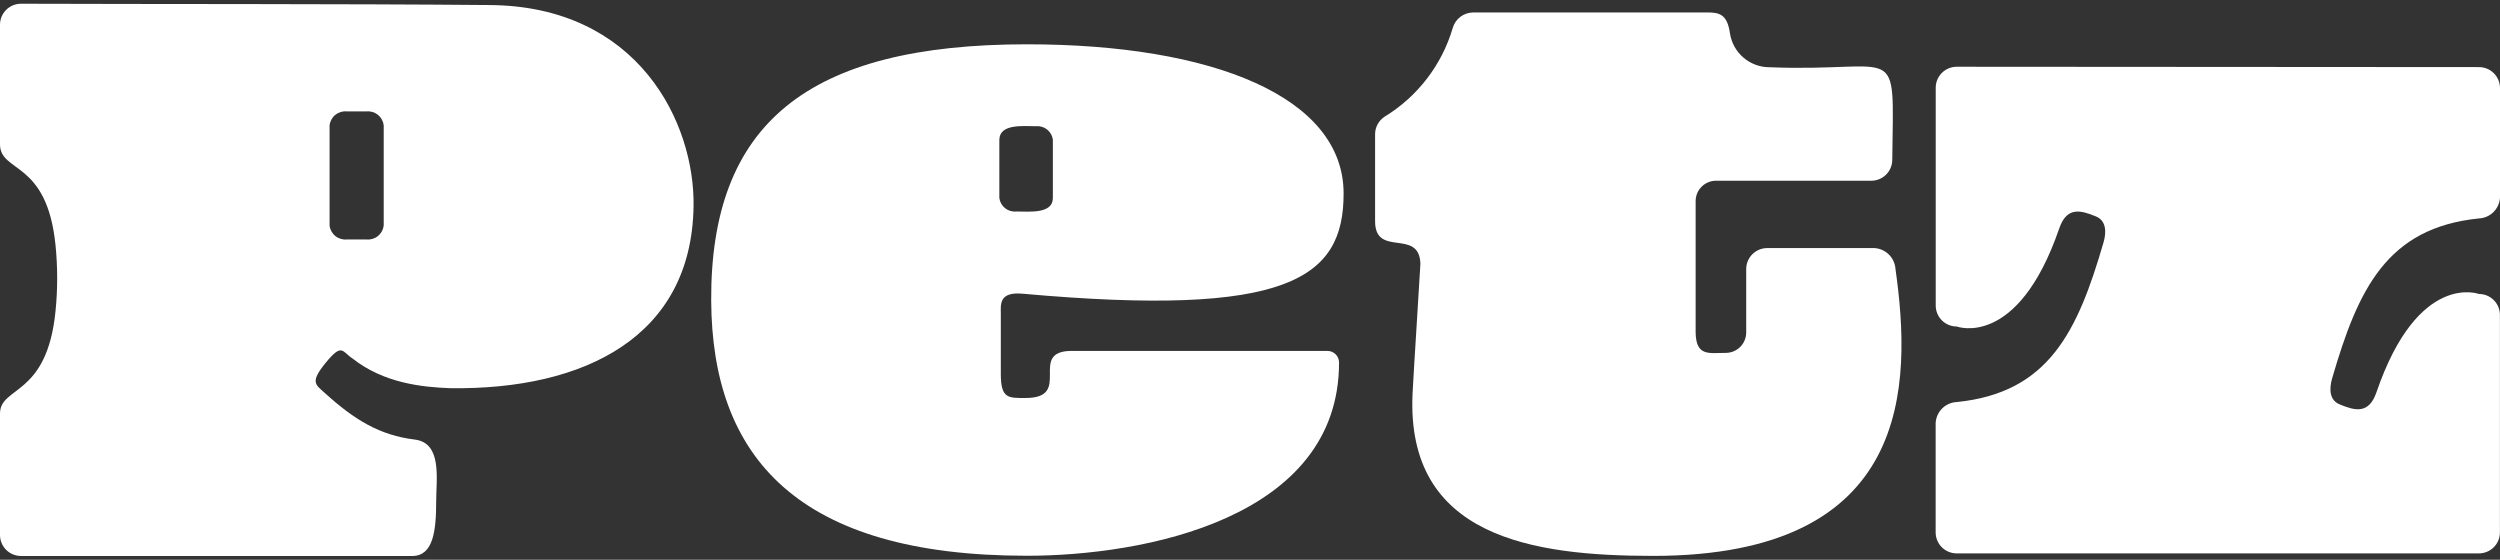
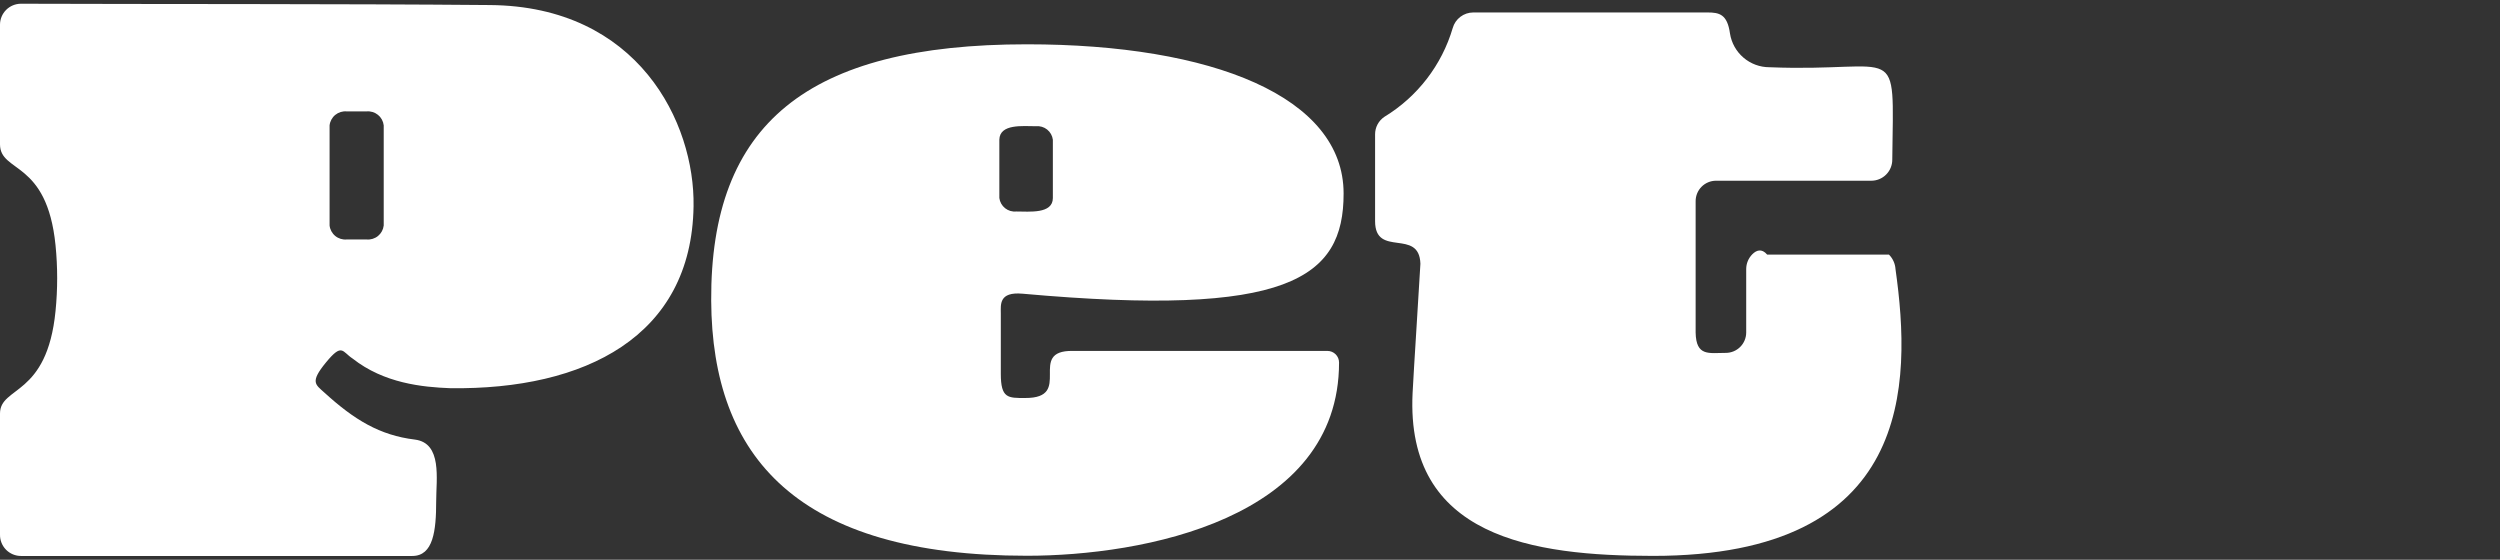
<svg xmlns="http://www.w3.org/2000/svg" width="201" height="45" viewBox="0 0 201 45" fill="none">
  <rect x="0" y="0" width="201" height="45" fill="#333333" stroke="none" />
  <path d="M39.372 0.406C27.56 0.3 12.043 0.339 1.688 0.3C1.24 0.3 0.811 0.478 0.494 0.794C0.178 1.11 0 1.54 0 1.987V11.599C0 13.928 3.78 12.831 4.466 19.732C4.64 21.483 4.64 23.246 4.466 24.997C3.786 31.932 0 31.021 0 33.254V42.984C-0.003 43.208 0.037 43.431 0.121 43.639C0.204 43.847 0.327 44.036 0.484 44.196C0.641 44.355 0.829 44.482 1.035 44.569C1.242 44.655 1.464 44.7 1.688 44.7H33.151C34.839 44.7 35.069 42.664 35.069 40.313C35.069 38.513 35.57 35.616 33.348 35.341C30.536 34.998 28.489 33.76 26.076 31.561C25.361 30.908 24.9 30.729 26.211 29.137C27.521 27.545 27.504 28.276 28.348 28.827C30.868 30.813 33.945 31.128 36.222 31.212C47.005 31.347 55.605 27.073 55.762 16.588C55.875 9.867 51.319 0.491 39.372 0.406ZM30.851 18.129C30.814 18.46 30.649 18.763 30.392 18.973C30.134 19.183 29.804 19.284 29.473 19.254H27.876C27.544 19.284 27.215 19.183 26.957 18.973C26.7 18.763 26.535 18.46 26.498 18.129V10.081C26.535 9.75 26.7 9.447 26.957 9.237C27.215 9.027 27.544 8.926 27.876 8.956H29.473C29.804 8.926 30.134 9.027 30.392 9.237C30.649 9.447 30.814 9.75 30.851 10.081V18.129Z" fill="white" />
  <path d="M106.727 28.214H86.247C82.501 28.158 86.377 32.028 82.412 31.999C81.05 31.999 80.465 32.039 80.465 30.059V25.188C80.465 24.491 80.302 23.444 82.209 23.613C103.582 25.537 108.031 22.387 108.026 15.559C108.026 7.791 97.502 3.562 82.563 3.562C64.88 3.562 57.112 9.985 57.18 24.17C57.247 36.769 64.126 44.683 82.563 44.683C91.878 44.683 107.66 41.741 107.66 29.148C107.66 29.025 107.636 28.904 107.589 28.79C107.542 28.677 107.473 28.574 107.387 28.488C107.3 28.401 107.197 28.332 107.084 28.285C106.971 28.238 106.849 28.214 106.727 28.214ZM80.347 11.233C80.375 9.934 82.243 10.148 83.289 10.148C83.612 10.116 83.936 10.212 84.19 10.414C84.444 10.617 84.609 10.911 84.65 11.233V15.919C84.65 17.218 82.755 17.004 81.714 17.004C81.39 17.038 81.065 16.943 80.809 16.74C80.554 16.537 80.388 16.242 80.347 15.919V11.233Z" fill="white" />
-   <path d="M142.268 5.406C141.501 5.408 140.759 5.134 140.177 4.636C139.594 4.138 139.208 3.447 139.09 2.69C138.876 1.143 138.23 1.002 137.285 1.002H118.448C118.075 1.003 117.712 1.125 117.415 1.351C117.117 1.576 116.902 1.892 116.8 2.251C115.922 5.23 113.964 7.775 111.31 9.389C111.077 9.544 110.886 9.755 110.754 10.002C110.623 10.249 110.555 10.526 110.557 10.806V17.78C110.557 20.756 114.106 18.309 114.201 21.206C114.156 22.151 113.639 30.143 113.572 31.606C113.009 43.209 123.263 44.688 132.898 44.694C153.793 44.694 153.708 30.931 152.398 21.633C152.37 21.195 152.183 20.782 151.873 20.471C151.562 20.16 151.149 19.974 150.711 19.946H142.082C141.635 19.946 141.206 20.124 140.889 20.44C140.573 20.757 140.395 21.186 140.395 21.633V26.729C140.395 26.945 140.353 27.159 140.27 27.358C140.188 27.557 140.067 27.738 139.914 27.891C139.762 28.043 139.58 28.164 139.381 28.247C139.182 28.329 138.968 28.372 138.753 28.372C137.408 28.372 136.362 28.681 136.329 26.729V16.177C136.328 15.961 136.37 15.747 136.452 15.547C136.534 15.347 136.655 15.166 136.808 15.012C136.96 14.859 137.141 14.738 137.341 14.655C137.541 14.572 137.755 14.53 137.971 14.53H150.452C150.899 14.53 151.329 14.352 151.645 14.035C151.961 13.719 152.139 13.29 152.139 12.842C152.246 3.022 152.91 5.834 142.268 5.406Z" fill="white" />
-   <path d="M199.313 17.561C199.753 17.539 200.17 17.355 200.482 17.043C200.793 16.731 200.978 16.314 201 15.874V7.083C201 6.635 200.822 6.206 200.506 5.889C200.189 5.573 199.76 5.395 199.313 5.395L157.319 5.367C157.095 5.367 156.874 5.412 156.667 5.498C156.461 5.585 156.273 5.712 156.116 5.871C155.959 6.031 155.836 6.22 155.752 6.428C155.669 6.636 155.628 6.859 155.632 7.083V24.564C155.632 25.011 155.81 25.441 156.126 25.757C156.443 26.073 156.872 26.251 157.319 26.251C157.319 26.251 162.213 28.09 165.559 18.377C166.167 16.588 167.292 16.903 168.479 17.387C169.328 17.707 169.379 18.613 169.125 19.485C167.044 26.639 164.738 31.578 157.314 32.326C156.873 32.347 156.457 32.532 156.145 32.844C155.833 33.156 155.648 33.573 155.626 34.013V42.804C155.626 43.252 155.804 43.681 156.121 43.998C156.437 44.314 156.866 44.492 157.314 44.492H199.307C199.754 44.492 200.184 44.314 200.5 43.998C200.817 43.681 200.994 43.252 200.994 42.804V25.323C200.994 24.876 200.817 24.447 200.5 24.13C200.184 23.814 199.754 23.636 199.307 23.636C199.307 23.636 194.408 21.797 191.067 31.538C190.454 33.327 189.329 33.012 188.148 32.528C187.293 32.208 187.248 31.302 187.501 30.43C189.582 23.27 191.894 18.309 199.313 17.561Z" fill="white" />
+   <path d="M142.268 5.406C141.501 5.408 140.759 5.134 140.177 4.636C139.594 4.138 139.208 3.447 139.09 2.69C138.876 1.143 138.23 1.002 137.285 1.002H118.448C118.075 1.003 117.712 1.125 117.415 1.351C117.117 1.576 116.902 1.892 116.8 2.251C115.922 5.23 113.964 7.775 111.31 9.389C111.077 9.544 110.886 9.755 110.754 10.002C110.623 10.249 110.555 10.526 110.557 10.806V17.78C110.557 20.756 114.106 18.309 114.201 21.206C114.156 22.151 113.639 30.143 113.572 31.606C113.009 43.209 123.263 44.688 132.898 44.694C153.793 44.694 153.708 30.931 152.398 21.633C152.37 21.195 152.183 20.782 151.873 20.471H142.082C141.635 19.946 141.206 20.124 140.889 20.44C140.573 20.757 140.395 21.186 140.395 21.633V26.729C140.395 26.945 140.353 27.159 140.27 27.358C140.188 27.557 140.067 27.738 139.914 27.891C139.762 28.043 139.58 28.164 139.381 28.247C139.182 28.329 138.968 28.372 138.753 28.372C137.408 28.372 136.362 28.681 136.329 26.729V16.177C136.328 15.961 136.37 15.747 136.452 15.547C136.534 15.347 136.655 15.166 136.808 15.012C136.96 14.859 137.141 14.738 137.341 14.655C137.541 14.572 137.755 14.53 137.971 14.53H150.452C150.899 14.53 151.329 14.352 151.645 14.035C151.961 13.719 152.139 13.29 152.139 12.842C152.246 3.022 152.91 5.834 142.268 5.406Z" fill="white" />
</svg>